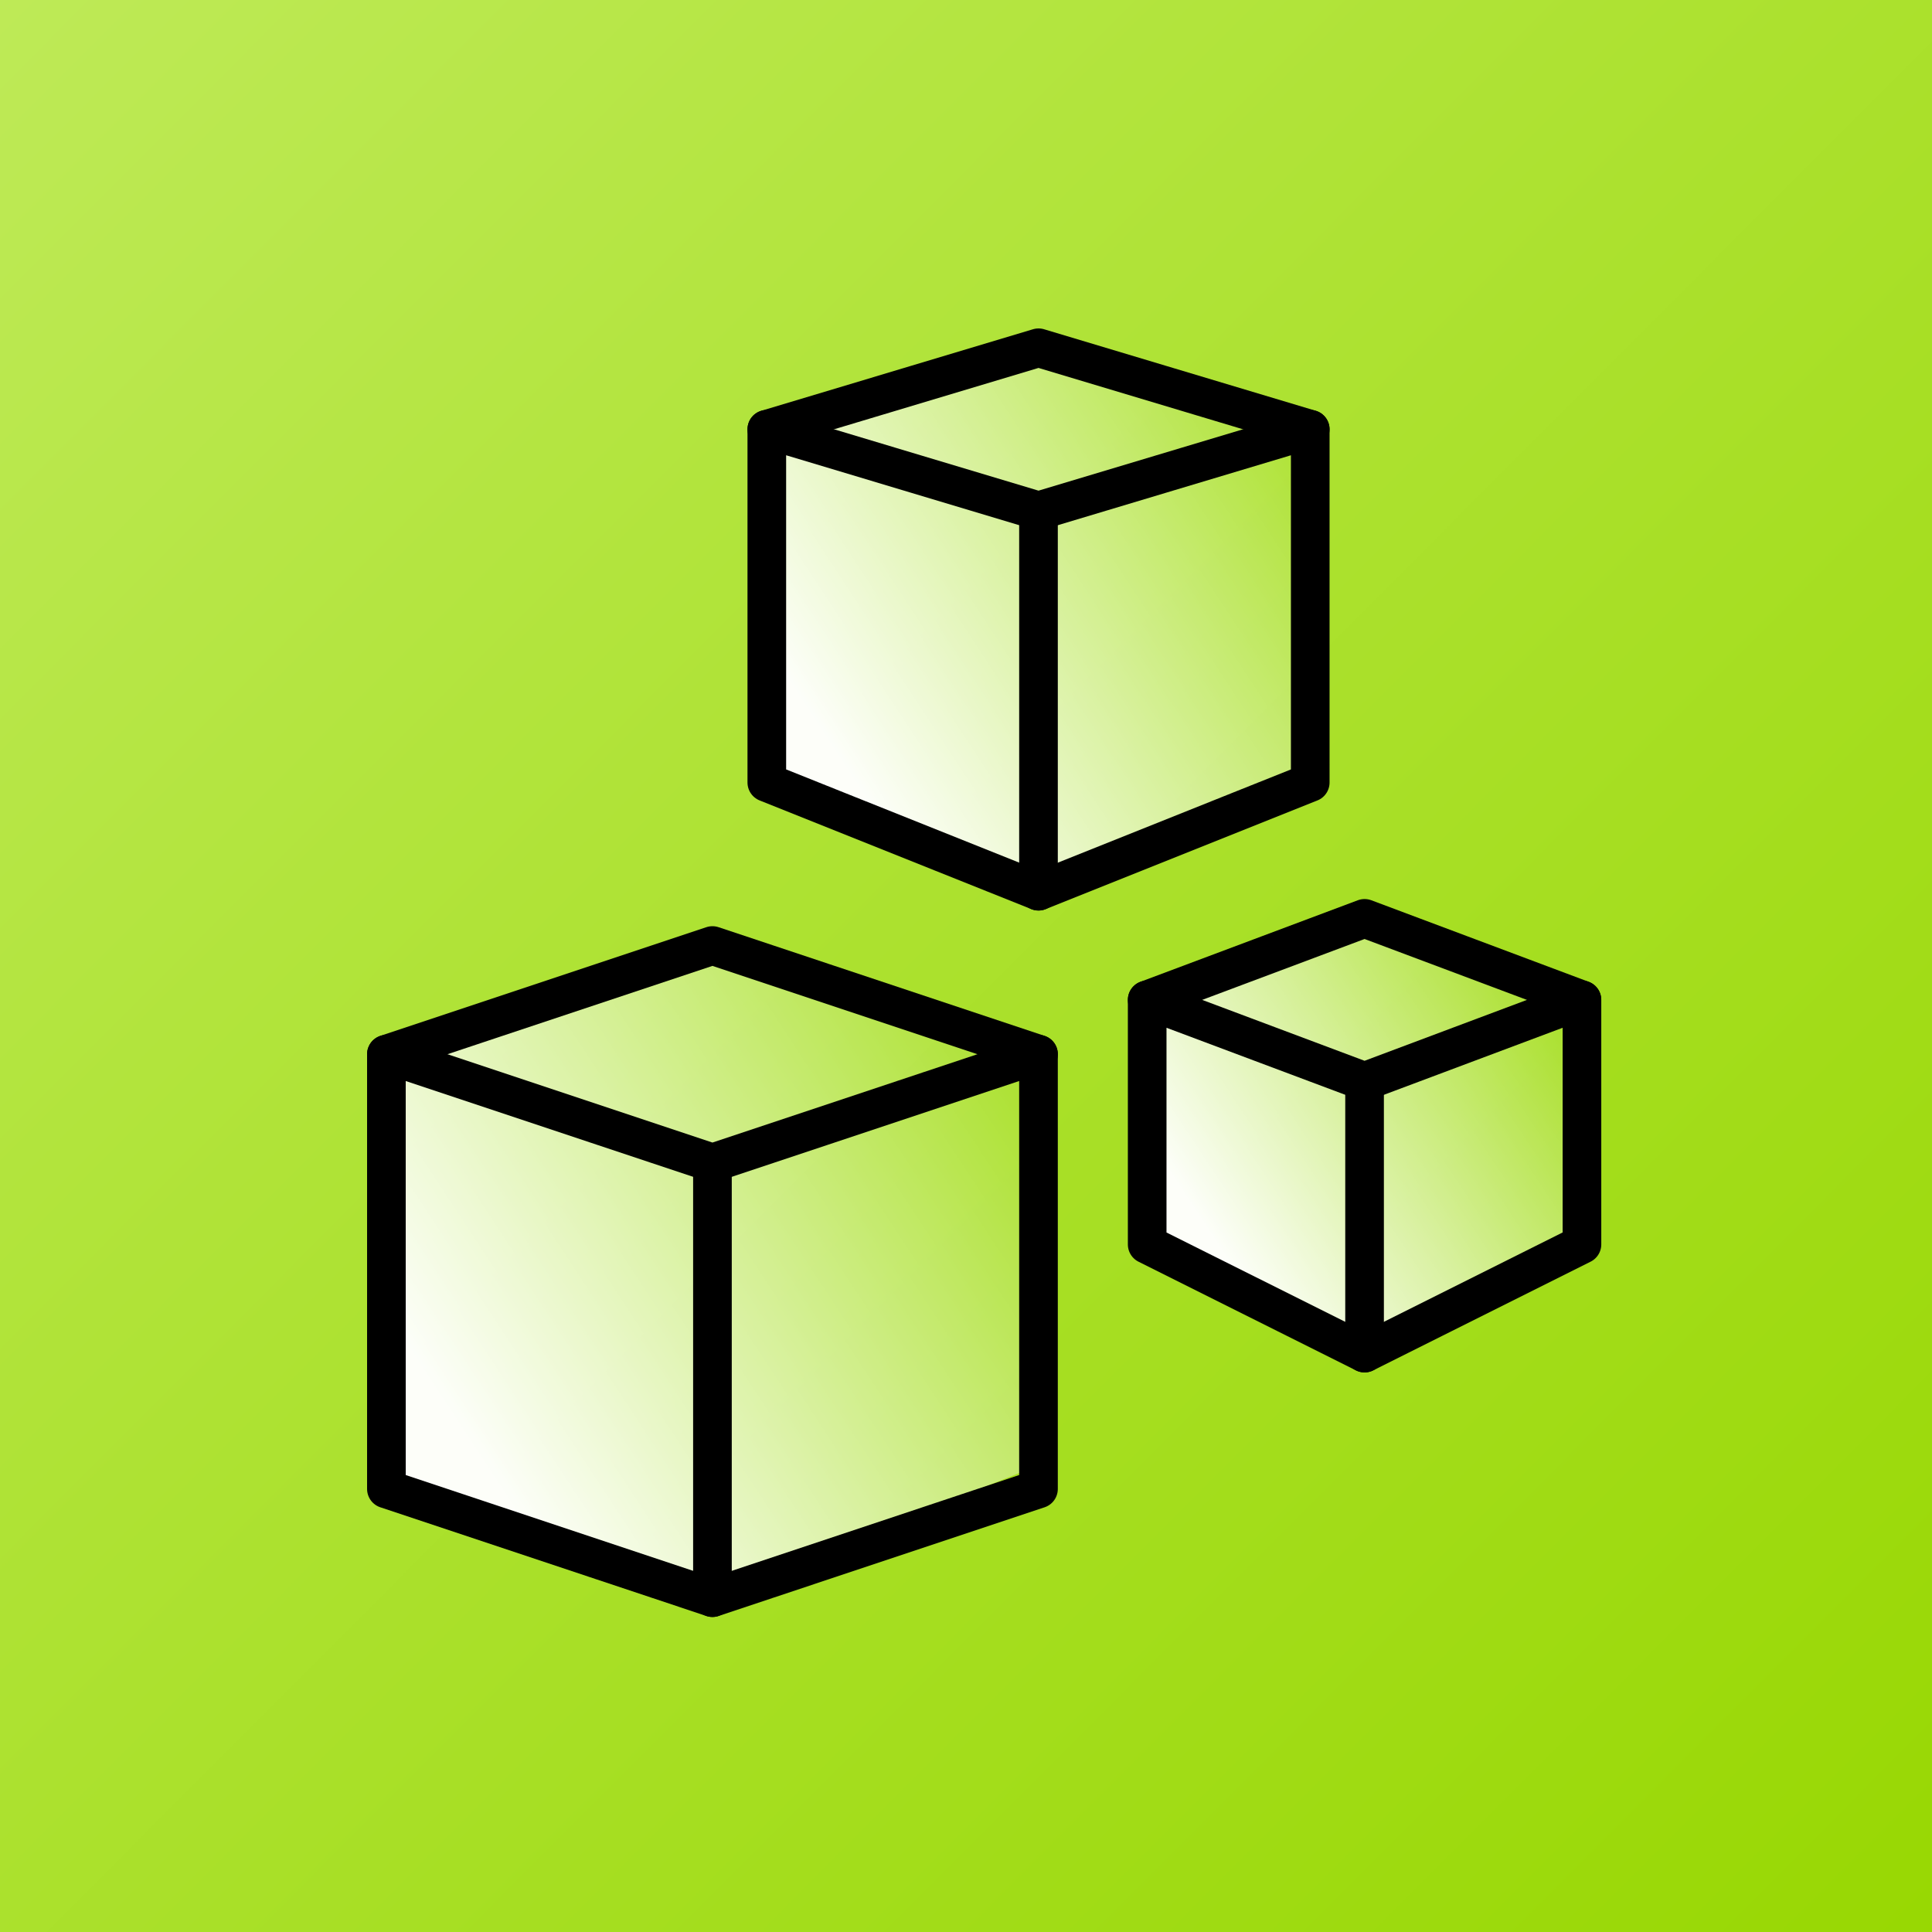
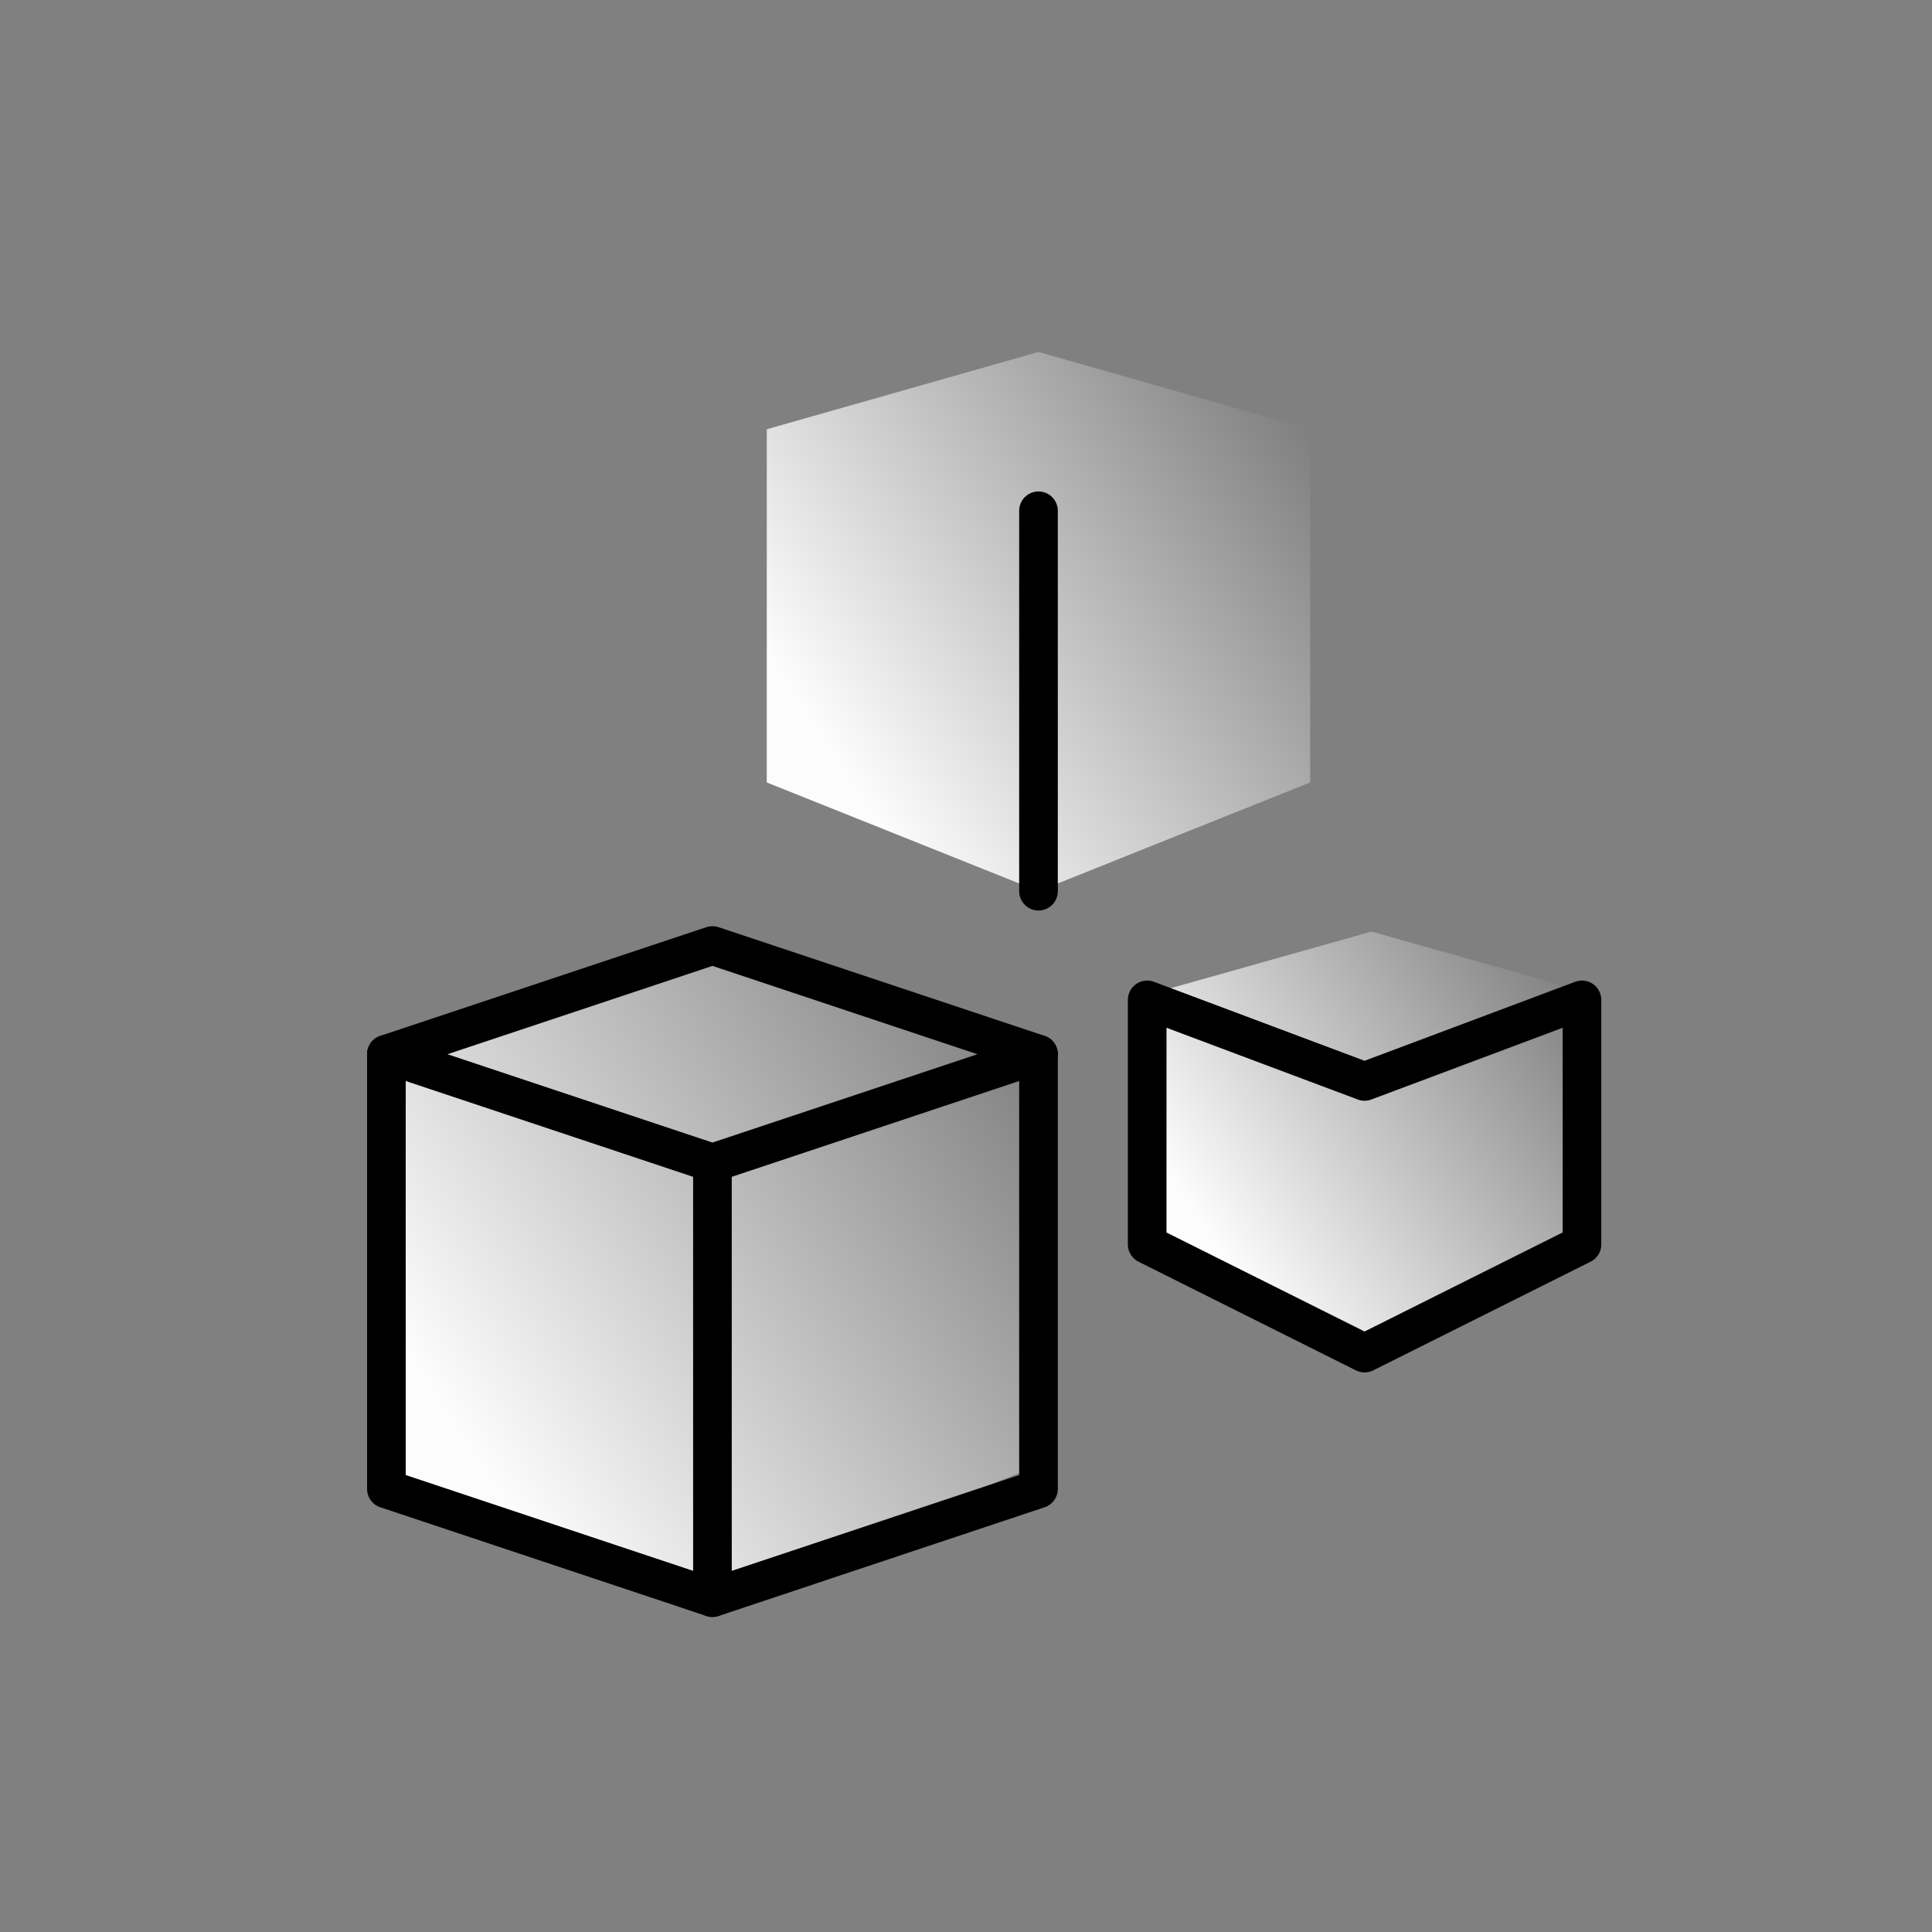
<svg xmlns="http://www.w3.org/2000/svg" width="50" height="50" viewBox="0 0 50 50">
  <rect x="0" y="0" width="50" height="50" fill="#808080" stroke="none" />
  <defs>
    <linearGradient id="linear-gradient" x1="1.024" y1="1.021" x2="0" gradientUnits="objectBoundingBox">
      <stop offset="0" stop-color="#97d700" />
      <stop offset="1" stop-color="#beea57" />
    </linearGradient>
    <linearGradient id="linear-gradient-2" x1="0.116" y1="0.726" x2="1" y2="0.152" gradientUnits="objectBoundingBox">
      <stop offset="0" stop-color="#fff" stop-opacity="0.973" />
      <stop offset="1" stop-color="#fff" stop-opacity="0" />
    </linearGradient>
    <clipPath id="clip-i-widget-np">
      <rect width="50" height="50" />
    </clipPath>
  </defs>
  <g id="i-widget-np" clip-path="url(#clip-i-widget-np)">
-     <rect id="Rectángulo_1833" data-name="Rectángulo 1833" width="50" height="50" fill="url(#linear-gradient)" />
    <g id="Group_8896" data-name="Group 8896">
      <path id="Path_8023" data-name="Path 8023" d="M14.532,13.954l7.032-2.813V2L14.532,0,7.5,2v9.141Z" transform="translate(12.344 9.109)" fill="url(#linear-gradient-2)" />
      <path id="Path_8025" data-name="Path 8025" d="M12.946,10.7l5.446-2.157V1.535L12.946,0,7.5,1.535V8.546Z" transform="translate(22.549 24.109)" fill="url(#linear-gradient-2)" />
      <path id="Path_8024" data-name="Path 8024" d="M15.973,16.813l8.473-3.389V2.409L15.973,0,7.5,2.409V13.424Z" transform="translate(2.344 24.533)" fill="url(#linear-gradient-2)" />
    </g>
    <g id="Group_8897" data-name="Group 8897">
-       <path id="Path_8016" data-name="Path 8016" d="M14.532,13.954l7.032-2.813V2L14.532,4.11,7.5,2v9.141Z" transform="translate(12.345 9.11)" fill="none" stroke="#000" stroke-linecap="round" stroke-linejoin="round" stroke-miterlimit="10" stroke-width="1" />
-       <path id="Path_8017" data-name="Path 8017" d="M21.564,2.61,14.532.5,7.5,2.61" transform="translate(12.345 8.5)" fill="none" stroke="#000" stroke-linecap="round" stroke-linejoin="round" stroke-miterlimit="10" stroke-width="1" />
      <line id="Line_237" data-name="Line 237" y2="9.845" transform="translate(26.876 13.219)" fill="none" stroke="#000" stroke-linecap="round" stroke-linejoin="round" stroke-miterlimit="10" stroke-width="1" />
      <path id="Path_8018" data-name="Path 8018" d="M20.126,21.641l5.626-2.813V12.5l-5.626,2.11L14.5,12.5v6.329Z" transform="translate(15.189 13.377)" fill="none" stroke="#000" stroke-linecap="round" stroke-linejoin="round" stroke-miterlimit="10" stroke-width="1" />
-       <path id="Path_8019" data-name="Path 8019" d="M25.751,13.11,20.126,11,14.5,13.11" transform="translate(15.189 12.767)" fill="none" stroke="#000" stroke-linecap="round" stroke-linejoin="round" stroke-miterlimit="10" stroke-width="1" />
-       <line id="Line_238" data-name="Line 238" y2="7.032" transform="translate(35.315 27.986)" fill="none" stroke="#000" stroke-linecap="round" stroke-linejoin="round" stroke-miterlimit="10" stroke-width="1" />
      <path id="Path_8020" data-name="Path 8020" d="M8.938,27.564l8.438-2.813V13.5L8.938,16.313.5,13.5V24.751Z" transform="translate(9.5 13.783)" fill="none" stroke="#000" stroke-linecap="round" stroke-linejoin="round" stroke-miterlimit="10" stroke-width="1" />
      <path id="Path_8021" data-name="Path 8021" d="M17.377,14.313,8.938,11.5.5,14.313" transform="translate(9.5 12.97)" fill="none" stroke="#000" stroke-linecap="round" stroke-linejoin="round" stroke-miterlimit="10" stroke-width="1" />
      <line id="Line_239" data-name="Line 239" y2="11.251" transform="translate(18.438 30.096)" fill="none" stroke="#000" stroke-linecap="round" stroke-linejoin="round" stroke-miterlimit="10" stroke-width="1" />
    </g>
  </g>
</svg>